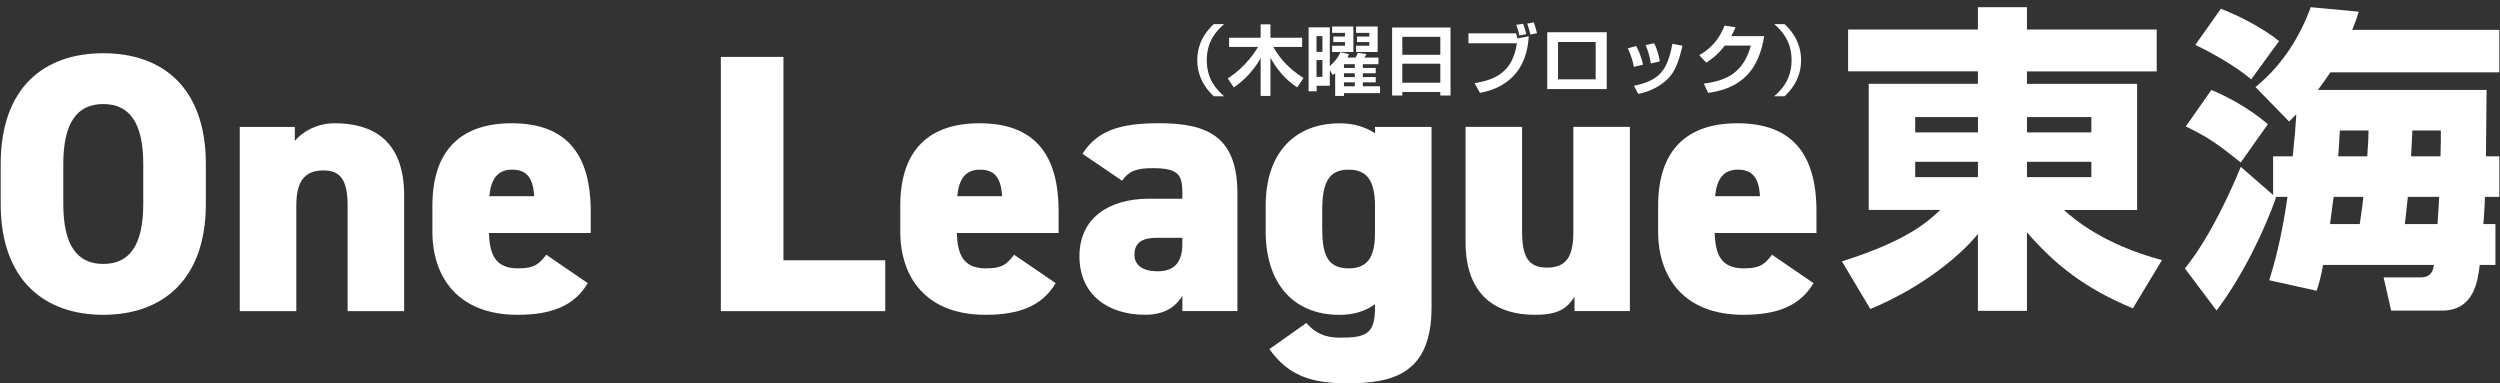
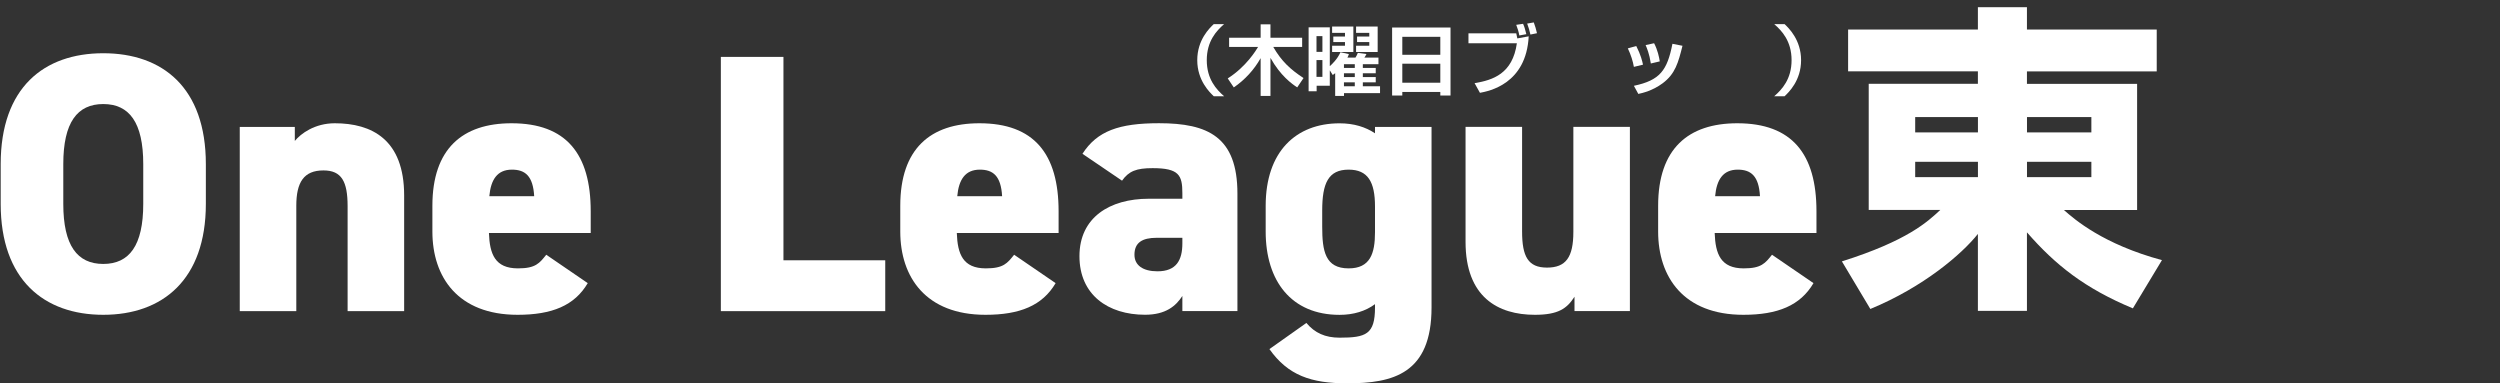
<svg xmlns="http://www.w3.org/2000/svg" fill="none" height="46" viewBox="0 0 300 46" width="300">
  <rect x="0" y="0" width="300" height="46" fill="#333333" stroke="none" />
  <g clip-path="url(#clip0_27_739)">
    <path d="M258.807 8.568H243.233V10.064H256.453V25.2H247.669C248.965 26.35 252.378 29.304 259.434 31.217L255.944 37.002C250.142 34.586 246.646 31.789 243.233 27.882V37.308H237.347V28.073C235.425 30.488 230.835 34.436 224.441 37.077L221.028 31.367C228.913 28.876 231.302 26.616 232.834 25.195H224.246V10.059H237.347V8.562H221.773V3.545H237.347V0.864H243.233V3.545H258.807V8.568ZM229.823 15.884H237.353V14.046H229.823V15.884ZM229.823 21.253H237.353V19.415H229.823V21.253ZM243.239 14.046V15.884H250.964V14.046H243.239ZM243.239 19.415V21.253H250.964V19.415H243.239Z" fill="white" />
-     <path d="M272.305 33.632C272.779 32.136 273.755 28.882 274.5 23.628H273.009L273.128 23.703C271.832 27.345 269.324 32.823 265.988 37.267L262.185 32.211C265.284 28.419 267.911 22.438 268.892 20.022L272.773 23.397V18.762H275.127C275.364 16.578 275.482 15.081 275.559 13.705C275.287 13.971 275.245 14.052 274.695 14.584L270.655 10.446C274.027 7.724 276.109 4.123 277.286 0.864L283.053 1.401C282.858 2.054 282.663 2.626 282.266 3.586H299.917V8.683H279.64C279.285 9.221 278.972 9.677 278.15 10.793H298.391C298.391 11.902 298.314 17.497 298.314 18.762H299.923V23.628H298.196C298.154 24.622 298.119 25.582 298 26.888H299.45V31.794H297.569C297.332 33.713 296.9 37.273 293.02 37.273H286.939L286.034 33.286H290.429C291.801 33.286 291.961 32.442 292.074 31.789H278.777C278.463 33.476 278.226 34.164 277.996 34.892L272.305 33.627V33.632ZM265.361 10.793C267.088 11.521 269.679 12.821 272.146 14.896L268.892 19.496C266.03 17.236 265.243 16.624 262.303 15.168L265.361 10.798V10.793ZM266.503 1.054C268.265 1.708 271.483 3.28 273.483 4.927L270.146 9.527C267.952 7.649 264.575 5.926 263.439 5.389L266.497 1.06L266.503 1.054ZM283.171 26.888C283.443 25.085 283.526 24.357 283.603 23.628H280.036C280.036 23.628 279.841 25.01 279.605 26.888H283.171ZM280.776 15.659C280.699 17.271 280.657 17.918 280.581 18.762H284.07C284.189 17.04 284.224 16.387 284.224 15.659H280.77H280.776ZM288.939 23.628C288.82 24.703 288.702 25.928 288.584 26.888H292.505C292.665 24.703 292.665 24.131 292.701 23.628H288.933H288.939ZM289.483 15.659C289.441 16.312 289.364 18.225 289.329 18.762H292.86C292.902 17.381 292.902 16.618 292.902 15.659H289.489H289.483Z" fill="white" />
    <path d="M12.393 37.776C5.288 37.776 0.083 33.574 0.083 24.466V19.693C0.083 10.498 5.288 6.389 12.393 6.389C19.496 6.389 24.702 10.498 24.702 19.693V24.466C24.702 33.574 19.496 37.776 12.393 37.776ZM7.595 24.466C7.595 29.46 9.269 31.673 12.393 31.673C15.516 31.673 17.19 29.465 17.19 24.466V19.693C17.19 14.699 15.516 12.486 12.393 12.486C9.269 12.486 7.595 14.694 7.595 19.693V24.466Z" fill="white" />
    <path d="M28.771 15.231H35.378V16.913C36.1 16.029 37.774 14.792 40.175 14.792C44.611 14.792 48.498 16.739 48.498 23.455V37.337H41.713V24.738C41.713 21.779 40.992 20.45 38.815 20.45C36.461 20.45 35.556 21.866 35.556 24.692V37.337H28.771V15.231Z" fill="white" />
    <path d="M70.531 33.973C68.946 36.672 66.231 37.776 62.114 37.776C54.963 37.776 51.887 33.268 51.887 27.784V24.692C51.887 17.837 55.507 14.792 61.387 14.792C67.947 14.792 70.886 18.462 70.886 25.356V27.963H58.672C58.761 30.483 59.393 32.205 62.156 32.205C64.285 32.205 64.735 31.586 65.551 30.569L70.525 33.973H70.531ZM58.719 23.542H64.102C63.966 21.108 63.013 20.357 61.434 20.357C59.671 20.357 58.902 21.553 58.719 23.542Z" fill="white" />
    <path d="M94.014 31.234H106.229V37.337H86.502V6.828H94.014V31.228V31.234Z" fill="white" />
    <path d="M126.677 33.973C125.092 36.672 122.377 37.776 118.26 37.776C111.109 37.776 108.033 33.268 108.033 27.784V24.692C108.033 17.837 111.653 14.792 117.532 14.792C124.092 14.792 127.032 18.462 127.032 25.356V27.963H114.817C114.906 30.483 115.539 32.205 118.301 32.205C120.431 32.205 120.88 31.586 121.696 30.569L126.671 33.973H126.677ZM114.871 23.542H120.253C120.117 21.108 119.165 20.357 117.586 20.357C115.823 20.357 115.054 21.553 114.871 23.542Z" fill="white" />
    <path d="M137.856 23.848H141.884V23.183C141.884 21.016 141.476 20.178 138.312 20.178C136.366 20.178 135.461 20.531 134.644 21.681L129.895 18.456C131.657 15.717 134.283 14.786 139.081 14.786C144.96 14.786 148.491 16.422 148.491 23.23V37.331H141.884V35.516C141.115 36.713 139.891 37.77 137.407 37.77C132.97 37.77 129.534 35.383 129.534 30.743C129.534 26.102 133.154 23.848 137.856 23.848ZM141.878 28.535H138.803C137.081 28.535 136.135 29.107 136.135 30.569C136.135 31.852 137.176 32.557 138.897 32.557C141.157 32.557 141.884 31.228 141.884 29.2V28.535H141.878Z" fill="white" />
    <path d="M165 15.231H171.785V36.892C171.785 44.85 167.171 46 161.653 46C157.311 46 154.549 45.029 152.33 41.891L156.767 38.753C157.76 39.949 159.026 40.521 160.748 40.521C163.918 40.521 165 40.122 165 36.898V36.499C163.871 37.337 162.421 37.782 160.748 37.782C154.957 37.782 151.881 33.713 151.881 27.789V24.698C151.881 18.202 155.501 14.798 160.748 14.798C162.469 14.798 163.871 15.243 165 15.994V15.243V15.231ZM165 27.87V24.778C165 21.819 164.143 20.357 161.836 20.357C159.393 20.357 158.665 21.993 158.665 25.264V27.212C158.665 30.13 159.026 32.205 161.836 32.205C164.415 32.205 165 30.436 165 27.87Z" fill="white" />
    <path d="M195.587 37.331H188.939V35.609C188.034 37.025 186.993 37.776 184.189 37.776C179.753 37.776 175.866 35.655 175.866 29.02V15.225H182.651V27.778C182.651 30.783 183.373 32.112 185.638 32.112C187.904 32.112 188.803 30.876 188.803 27.824V15.225H195.587V37.331Z" fill="white" />
    <path d="M217.621 33.973C216.036 36.672 213.321 37.776 209.204 37.776C202.053 37.776 198.977 33.268 198.977 27.784V24.692C198.977 17.837 202.597 14.792 208.476 14.792C215.036 14.792 217.976 18.462 217.976 25.356V27.963H205.761C205.85 30.483 206.483 32.205 209.245 32.205C211.375 32.205 211.824 31.586 212.641 30.569L217.615 33.973H217.621ZM205.815 23.542H211.197C211.061 21.108 210.109 20.357 208.53 20.357C206.767 20.357 205.998 21.553 205.815 23.542Z" fill="white" />
    <path d="M146.895 2.892C145.972 3.696 144.813 4.938 144.813 7.221C144.813 9.504 145.972 10.746 146.895 11.55H145.653C145.174 11.093 143.671 9.671 143.671 7.221C143.671 4.771 145.156 3.36 145.653 2.892H146.895Z" fill="white" />
    <path d="M147.326 9.411C149.55 8.007 150.745 6.007 150.97 5.632H147.492V4.528H151.277V2.921H152.455V4.528H156.258V5.632H152.792C153.774 7.348 154.874 8.354 156.424 9.365L155.666 10.486C155.039 10.076 153.655 9.099 152.455 6.944V11.515H151.277V6.978C150.491 8.377 149.391 9.573 148.054 10.492L147.326 9.405V9.411Z" fill="white" />
    <path d="M159.576 8.435V10.29H157.997V10.949H157.033V3.279H159.576V7.938C159.742 7.799 160.493 7.117 160.854 6.267L161.866 6.493C161.818 6.649 161.789 6.718 161.688 6.915H162.652C162.776 6.73 162.812 6.643 162.942 6.343L163.977 6.487C163.829 6.77 163.77 6.851 163.723 6.915H165.415V7.706H163.54V8.151H165.089V8.793H163.54V9.249H165.089V9.879H163.54V10.353H165.604V11.174H161.28V11.509H160.221V8.781C160.127 8.862 160.097 8.88 159.931 9.001L159.576 8.435ZM157.979 4.337V6.227H158.689V4.337H157.979ZM157.979 7.209V9.226H158.689V7.209H157.979ZM159.854 3.187H162.404V6.238H159.854V5.487H161.398V5.048H159.996V4.383H161.398V3.944H159.854V3.187ZM161.274 7.706V8.151H162.575V7.706H161.274ZM161.274 8.793V9.249H162.575V8.793H161.274ZM161.274 9.879V10.353H162.575V9.879H161.274ZM162.729 3.187H165.32V6.238H162.729V5.487H164.314V5.048H162.847V4.383H164.314V3.944H162.729V3.187Z" fill="white" />
    <path d="M172.838 11.463V11.035H168.277V11.463H167.053V3.303H174.062V11.463H172.838ZM168.277 6.574H172.838V4.418H168.277V6.574ZM168.277 9.926H172.838V7.643H168.277V9.926Z" fill="white" />
    <path d="M181.953 4.008C181.983 4.106 182.03 4.343 182.077 4.609L183.444 4.36C183.154 10.082 178.682 10.931 177.594 11.139L176.949 9.978C179.155 9.614 181.515 8.845 182.024 5.192H176.216V3.996H181.959L181.953 4.008ZM182.32 4.256C182.237 3.8 182.113 3.401 181.947 2.979L182.769 2.858C182.947 3.262 182.982 3.407 183.16 4.1L182.32 4.256ZM183.651 4.152C183.586 3.805 183.408 3.193 183.26 2.829L184.053 2.69C184.23 3.158 184.313 3.464 184.438 3.985L183.651 4.146V4.152Z" fill="white" />
-     <path d="M192.807 3.869V10.688H185.667V3.869H192.807ZM191.482 5.042H186.963V9.521H191.482V5.042Z" fill="white" />
    <path d="M196.066 8.024C195.948 7.366 195.729 6.62 195.339 5.805L196.35 5.522C196.895 6.574 197.078 7.366 197.161 7.759L196.066 8.024ZM196.066 10.296C199.213 9.631 200.065 8.441 200.692 5.256L201.899 5.493C201.396 7.498 201.041 8.862 199.515 9.995C198.32 10.879 197.125 11.157 196.599 11.272L196.066 10.296ZM198.101 7.62C197.924 6.441 197.616 5.742 197.474 5.412L198.492 5.187C198.912 5.99 199.101 6.869 199.172 7.366L198.095 7.62H198.101Z" fill="white" />
-     <path d="M211.7 4.337C211.215 7.285 209.937 10.486 204.974 11.145L204.46 10.041C207.115 9.666 209.18 8.816 210.102 5.47H206.973C206.027 6.701 205.169 7.25 204.749 7.516L203.909 6.614C204.489 6.285 206.068 5.383 206.944 3.072L208.269 3.28C208.127 3.615 208.009 3.892 207.742 4.337H211.694H211.7Z" fill="white" />
    <path d="M212.906 11.55C213.829 10.746 214.989 9.504 214.989 7.221C214.989 4.938 213.829 3.696 212.906 2.892H214.149C214.628 3.349 216.13 4.771 216.13 7.221C216.13 9.671 214.646 11.082 214.149 11.55H212.906Z" fill="white" />
  </g>
  <defs>
    <clipPath id="clip0_27_739">
      <rect fill="white" height="45.136" transform="translate(0.083 0.864)" width="299.834" />
    </clipPath>
  </defs>
</svg>